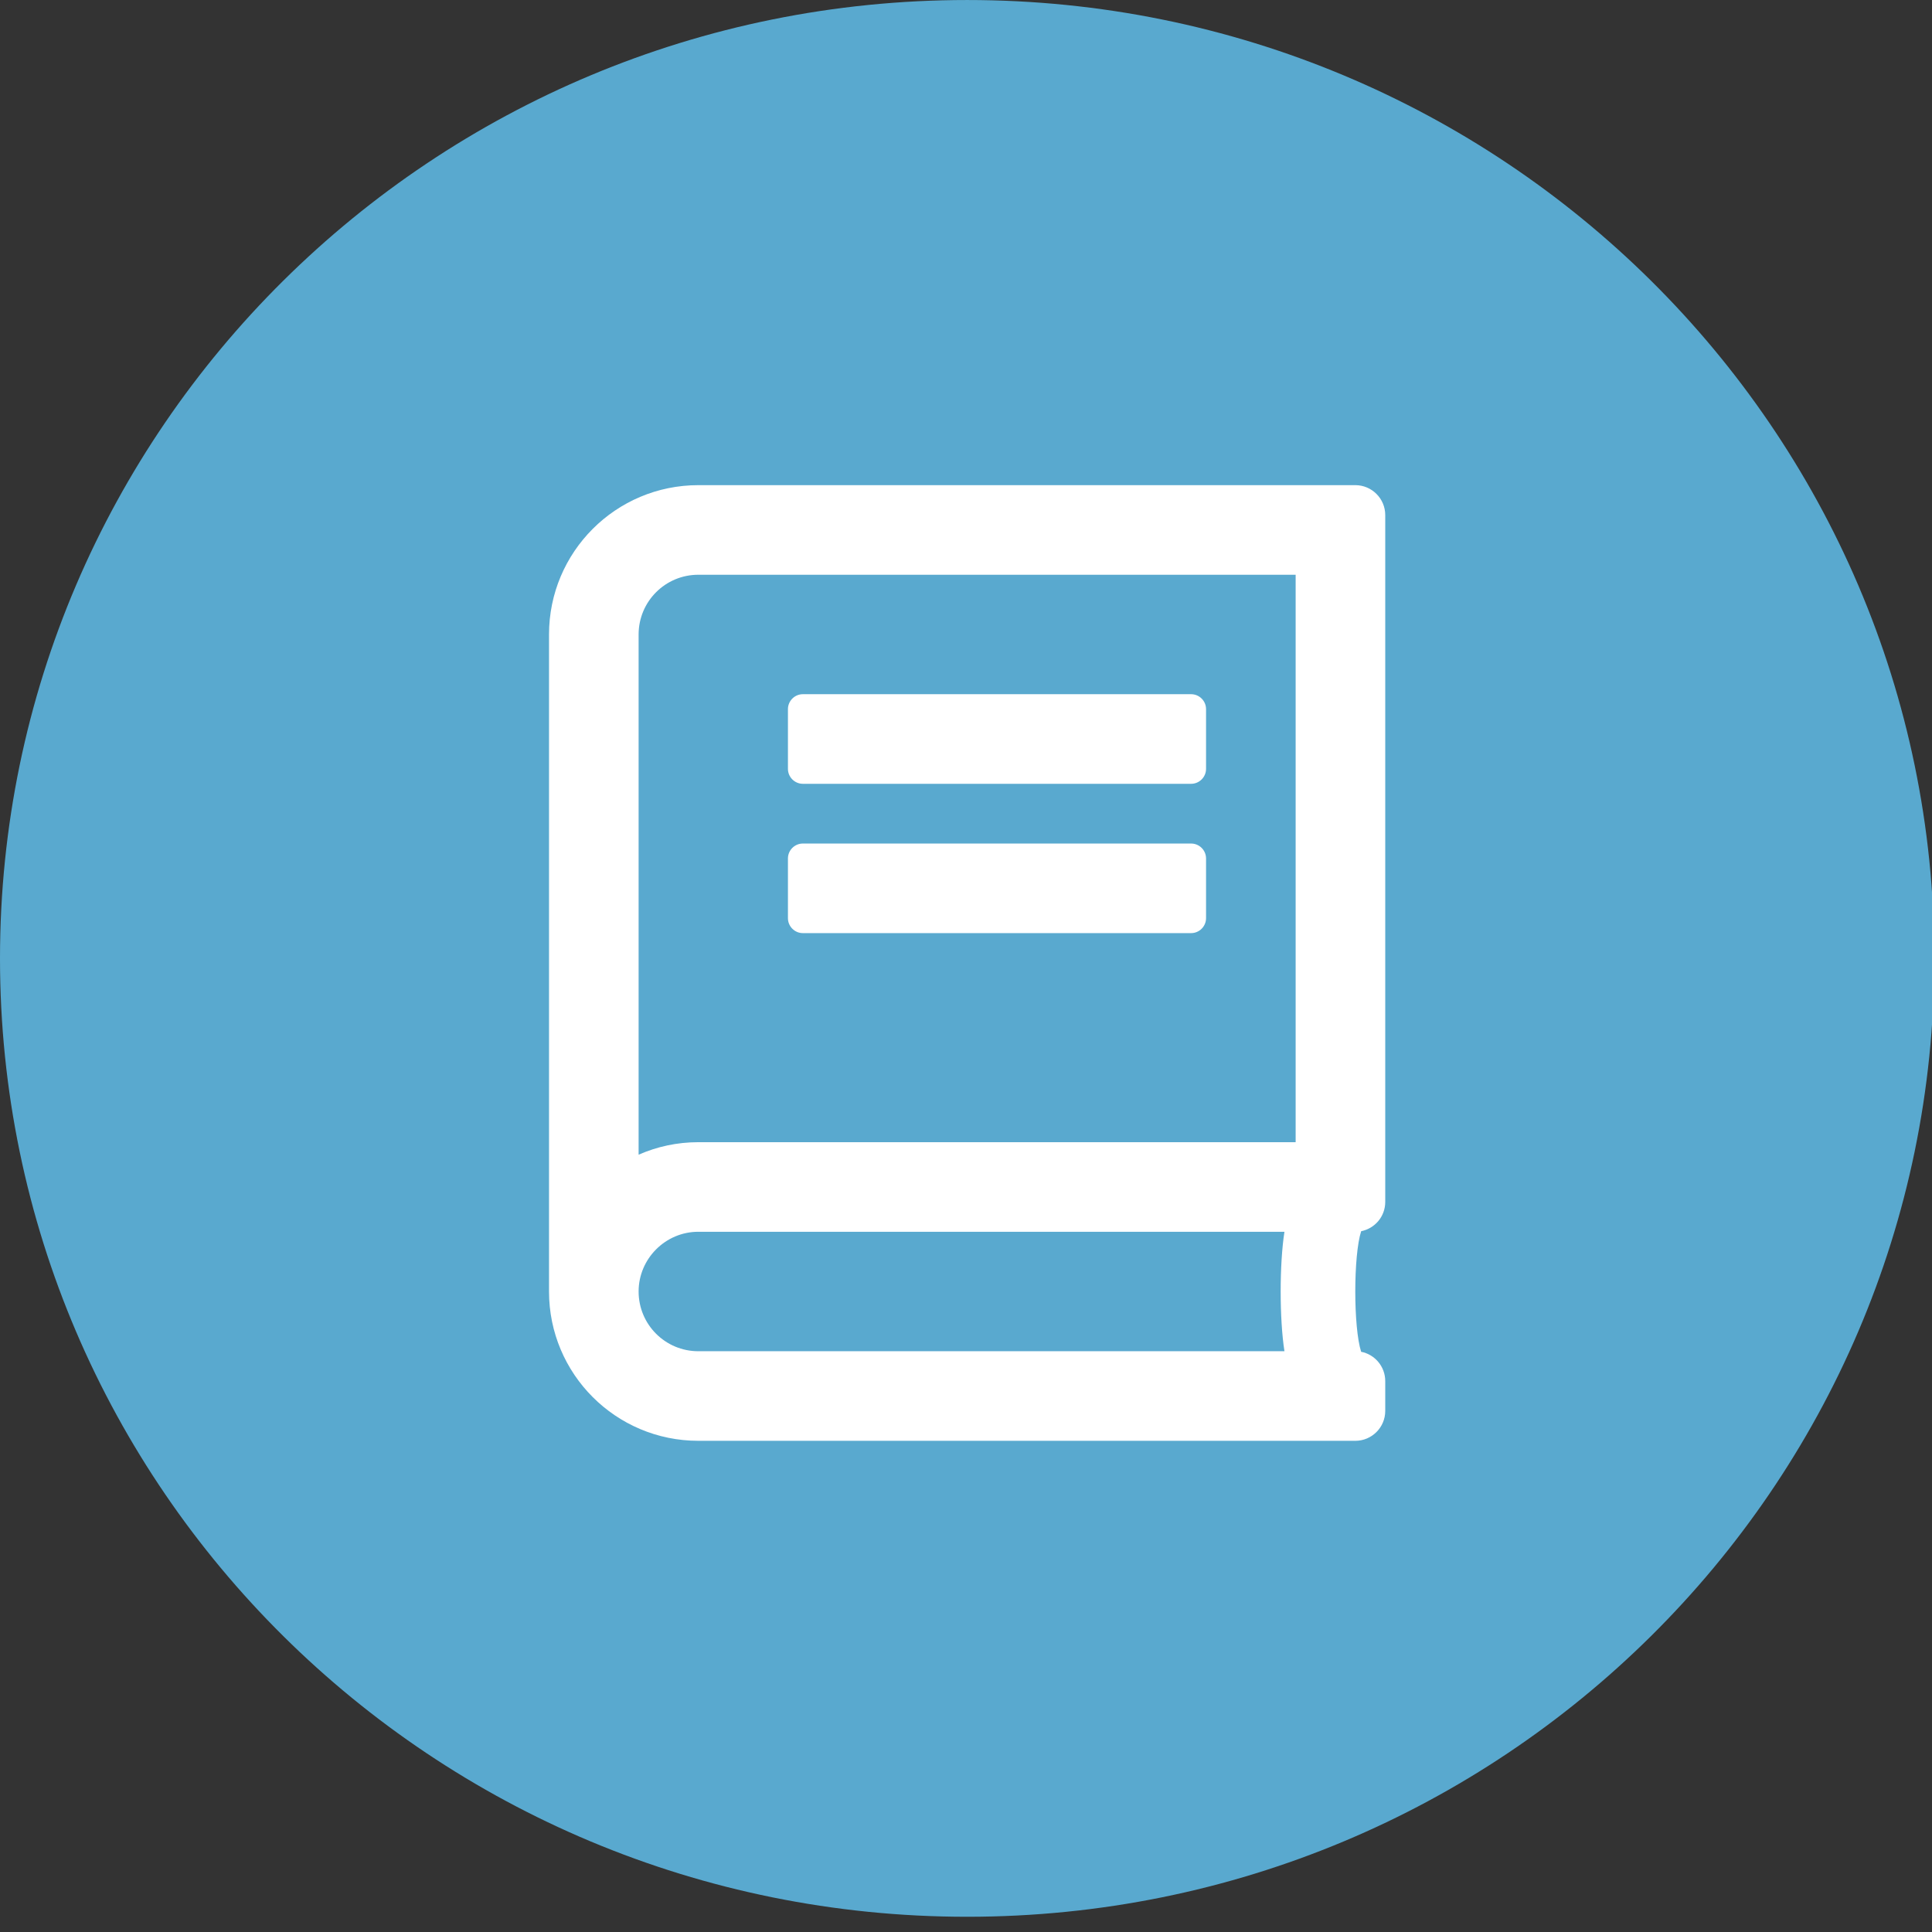
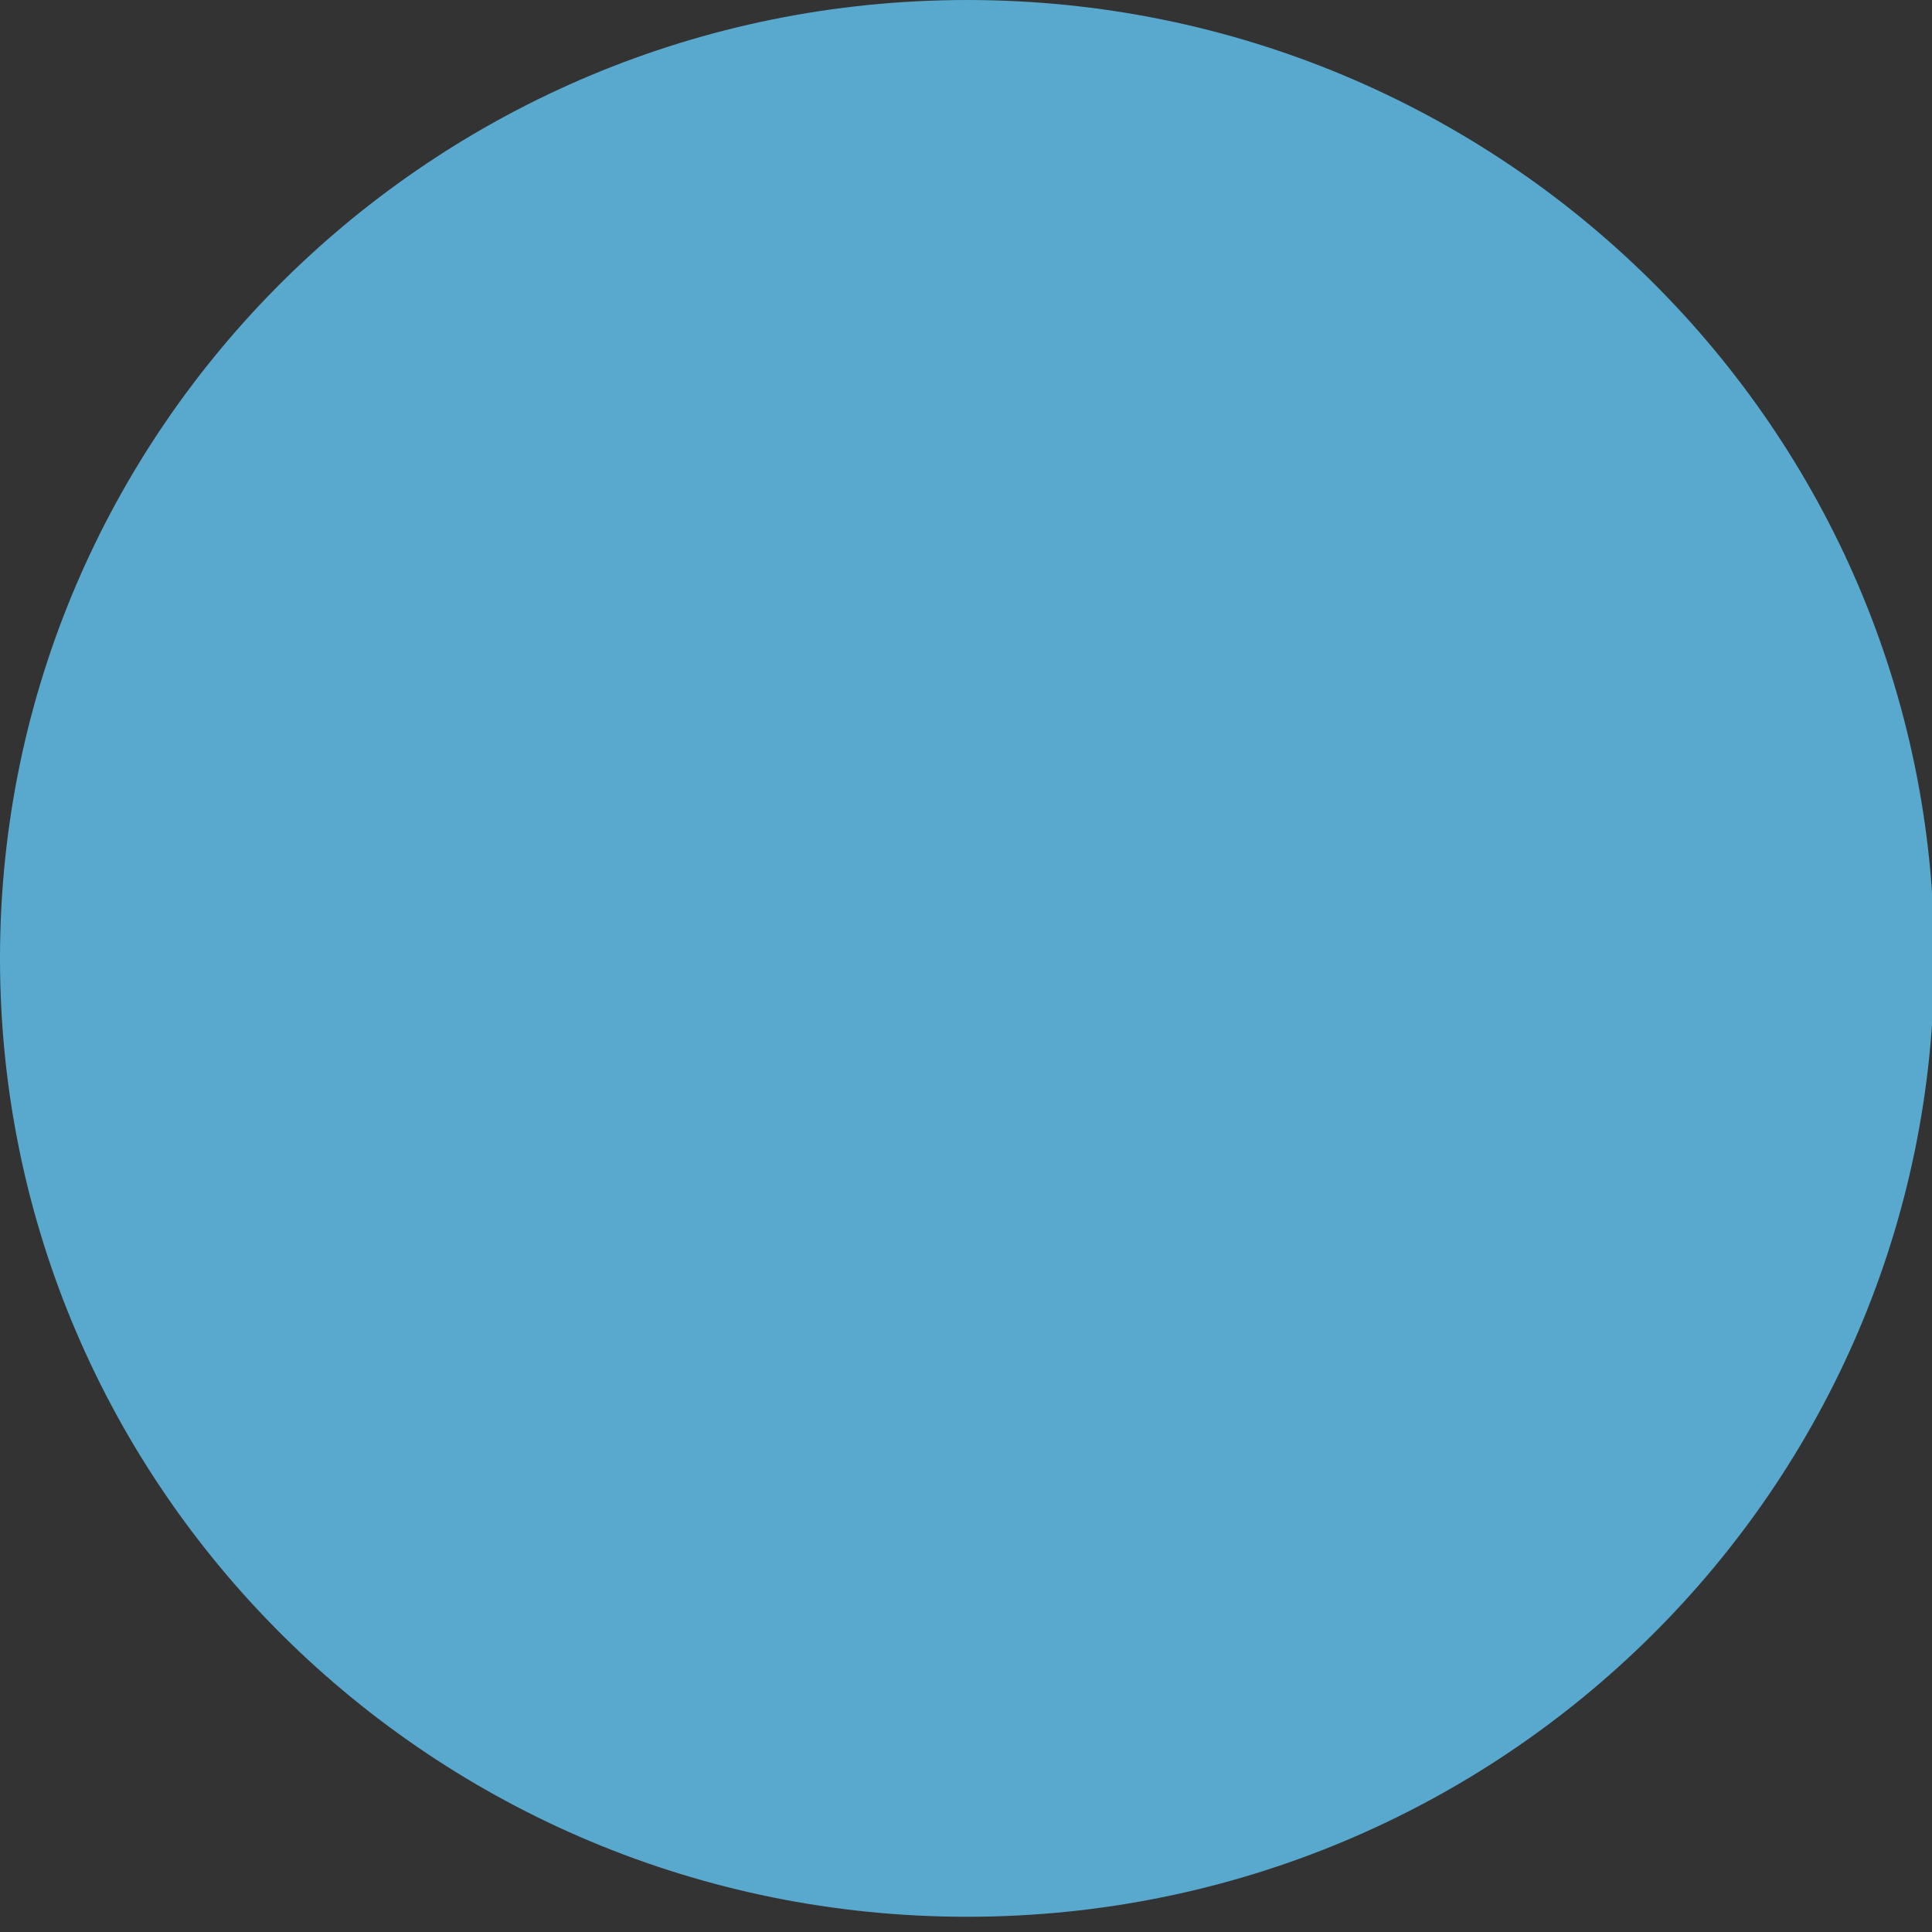
<svg xmlns="http://www.w3.org/2000/svg" version="1.1" width="131.84" height="131.84">
  <rect width="100%" height="100%" fill="#333333" stroke="none" />
  <g id="dp_dp001">
    <path id="dp_path002" fill="#59a9cf" fill-rule="evenodd" d="M 65.999,0.001 C 102.449,0.001 131.997,29.281 131.997,65.401 C 131.997,101.521 102.449,130.801 65.999,130.801 C 29.548,130.801 0,101.521 0,65.401 C 0,29.281 29.548,0.001 65.999,0.001 Z " />
-     <path id="dp_path003" fill="white" d="M 53.769,52.468 L 53.769,48.392 C 53.769,47.831 54.228,47.372 54.788,47.372 L 81.281,47.372 C 81.843,47.372 82.301,47.831 82.301,48.392 L 82.301,52.468 C 82.301,53.028 81.843,53.487 81.281,53.487 L 54.788,53.487 C 54.228,53.487 53.769,53.028 53.769,52.468 Z M 54.788,63.676 L 81.281,63.676 C 81.843,63.676 82.301,63.217 82.301,62.657 L 82.301,58.581 C 82.301,58.021 81.843,57.563 81.281,57.563 L 54.788,57.563 C 54.228,57.563 53.769,58.021 53.769,58.581 L 53.769,62.657 C 53.769,63.217 54.228,63.676 54.788,63.676 Z M 92.885,84.019 C 92.351,85.673 92.351,90.591 92.885,92.247 C 93.816,92.424 94.529,93.252 94.529,94.245 L 94.529,96.284 C 94.529,97.405 93.612,98.321 92.491,98.321 L 47.655,98.321 C 42.025,98.321 37.465,93.763 37.465,88.132 L 37.465,43.297 C 37.465,37.667 42.025,33.107 47.655,33.107 L 92.491,33.107 C 93.612,33.107 94.529,34.024 94.529,35.145 L 94.529,82.019 C 94.529,83.012 93.828,83.827 92.885,84.019 Z M 87.651,84.056 L 47.655,84.056 C 45.413,84.056 43.579,85.891 43.579,88.132 C 43.579,90.387 45.4,92.208 47.655,92.208 L 87.651,92.208 C 87.307,90.004 87.307,86.26 87.651,84.056 Z M 88.415,39.221 L 47.655,39.221 C 45.4,39.221 43.579,41.043 43.579,43.297 L 43.579,78.796 C 44.827,78.248 46.203,77.943 47.655,77.943 L 88.415,77.943 Z " />
  </g>
</svg>